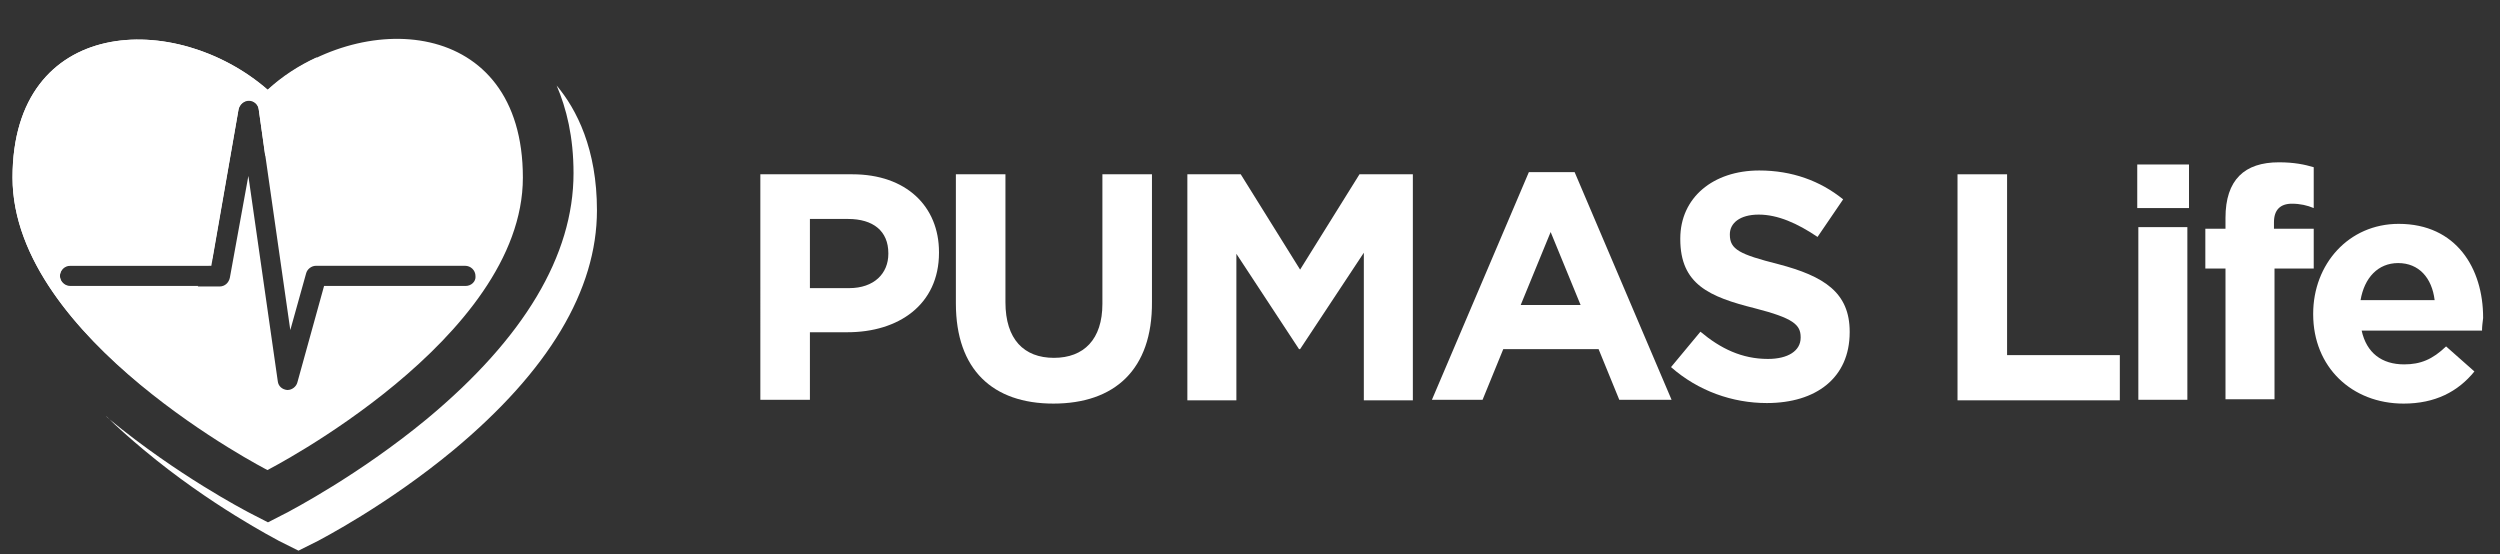
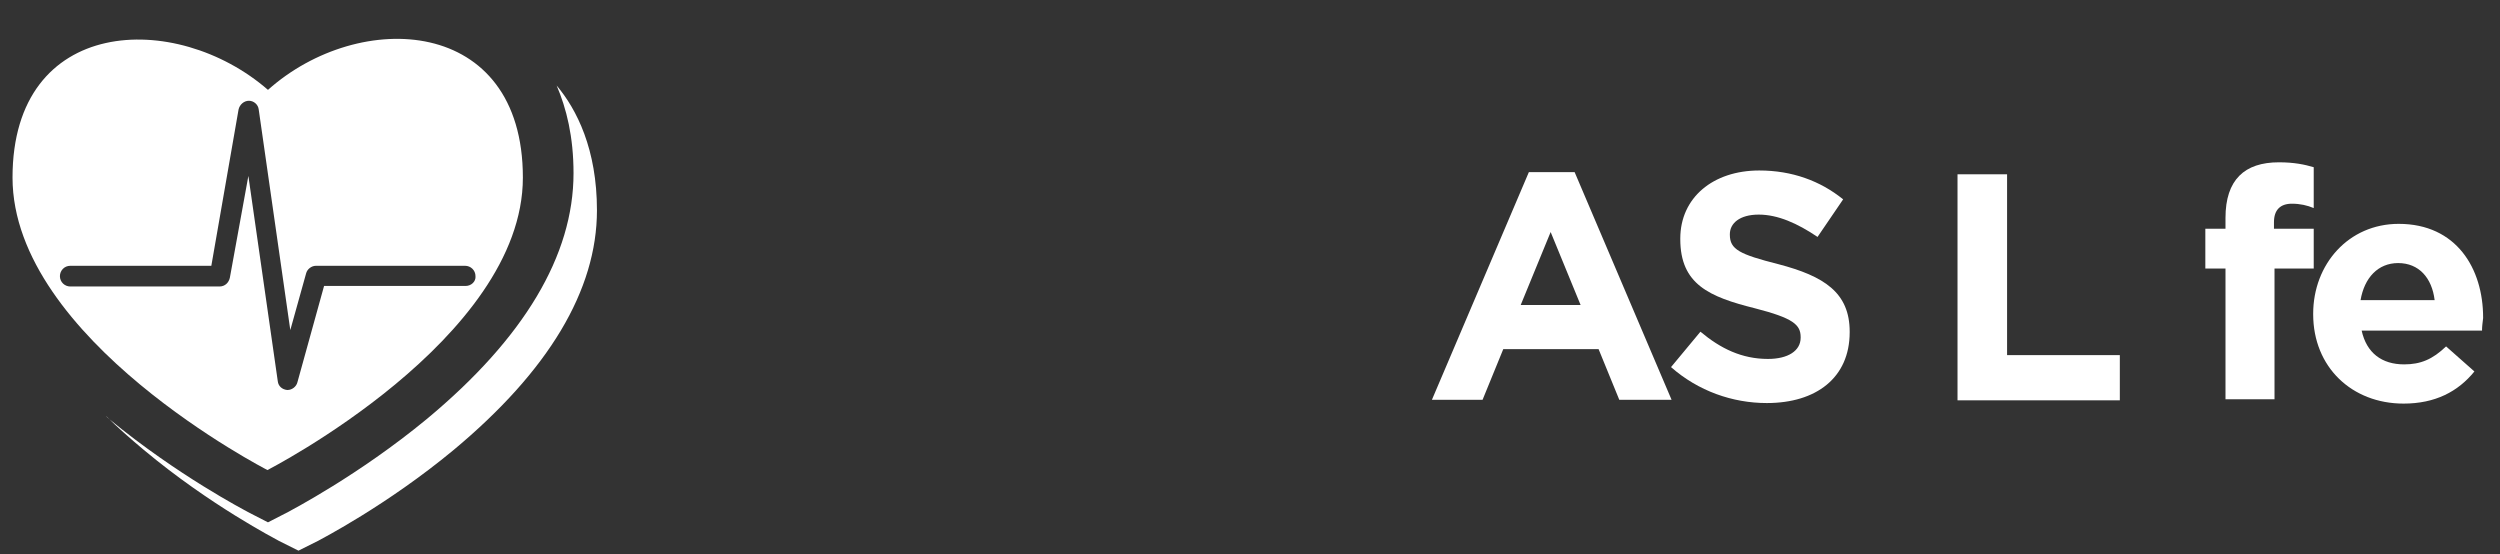
<svg xmlns="http://www.w3.org/2000/svg" version="1.1" id="Layer_1" x="0px" y="0px" width="459px" height="101.8px" viewBox="0 0 459 101.8" style="enable-background:new 0 0 459 101.8;" xml:space="preserve">
  <rect x="0" y="0" width="459" height="101.8" fill="#333333" stroke="none" />
  <style type="text/css">
	.st0{fill:#010ED0;}
	.st1{fill:#242627;}
	.st2{fill:#FFFFFF;}
	.st3{fill:#66CCFF;}
	.st4{fill:#F9313B;}
	.st5{fill-rule:evenodd;clip-rule:evenodd;fill:#010ED0;}
	.st6{fill-rule:evenodd;clip-rule:evenodd;fill:#FFFFFF;}
	.st7{fill:#EBEAF2;}
</style>
  <g>
    <path class="st2" d="M102.2,15.7c1.8,4.2,3.1,9.4,3.1,16.1c0,15.1-9.1,30.3-26.9,45.1C65.8,87.3,53.4,93.7,52.9,94l-3.7,1.9   L45.5,94C45,93.7,32.6,87.3,20,76.9c-0.2-0.2-0.4-0.3-0.5-0.5c2.1,2.1,4.4,4.1,6.9,6.2C38.6,92.8,50.7,99,51.2,99.3l3.6,1.8   l3.6-1.8c0.5-0.3,12.6-6.5,24.9-16.7c17.4-14.5,26.3-29.3,26.3-44C109.6,27.4,105.9,20.1,102.2,15.7z" />
    <g>
      <path class="st2" d="M49.2,16.5C32.3,1.8,2.3,2.9,2.3,32.6c0,29.7,46.8,53.7,46.8,53.7S96,62.3,96,32.6C96,2.9,66,1.5,49.2,16.5z     M85.5,52.5h-26l-4.9,17.7c-0.2,0.8-1,1.4-1.8,1.4c0,0-0.1,0-0.1,0c-0.9-0.1-1.6-0.7-1.7-1.6l-5.4-37.7L42.2,51    c-0.2,0.9-0.9,1.6-1.9,1.6H12.9c-1,0-1.9-0.8-1.9-1.9c0-1,0.8-1.9,1.9-1.9h25.9l5-28.7c0.2-0.9,1-1.6,1.9-1.6    c0.9,0,1.7,0.7,1.8,1.6l5.8,40.5l2.9-10.4c0.2-0.8,1-1.4,1.8-1.4h27.4c1,0,1.9,0.8,1.9,1.9C87.4,51.7,86.5,52.5,85.5,52.5z" />
-       <path class="st2" d="M26.6,71.2l9.8-18.7H12.9c-1,0-1.9-0.8-1.9-1.9c0-1,0.8-1.9,1.9-1.9h25.4l0.7-1.3L43.8,20    c0.2-0.9,1-1.6,1.9-1.6c0.9,0,1.7,0.7,1.8,1.6l1.2,8.7l9.5-18.2c-3.3,1.5-6.4,3.5-9.1,6C32.3,1.8,2.3,2.9,2.3,32.6    C2.3,47.8,14.6,61.5,26.6,71.2z" />
    </g>
  </g>
  <g>
-     <path class="st2" d="M155.6,61h-6.9v12.4h-9.1V32h16.9c9.9,0,15.9,5.9,15.9,14.3v0.1C172.4,56,164.9,61,155.6,61z M163.1,46.5   c0-4.1-2.8-6.3-7.4-6.3h-7v12.7h7.2c4.6,0,7.2-2.7,7.2-6.3V46.5z" />
-     <path class="st2" d="M193.4,74.1c-11.1,0-17.9-6.2-17.9-18.4V32h9.1v23.5c0,6.8,3.4,10.2,8.9,10.2s8.9-3.4,8.9-9.9V32h9.1v23.4   C211.6,67.9,204.6,74.1,193.4,74.1z" />
-     <path class="st2" d="M250.4,73.4V46.4l-11.7,17.7h-0.2l-11.5-17.5v26.9H218V32h9.8l10.9,17.5L249.6,32h9.8v41.5H250.4z" />
    <path class="st2" d="M297.3,73.4l-3.8-9.3H276l-3.8,9.3h-9.3l17.8-41.8h8.4l17.8,41.8H297.3z M284.7,42.6l-5.5,13.4h11L284.7,42.6z   " />
    <path class="st2" d="M324.4,74c-6.3,0-12.6-2.2-17.6-6.6l5.4-6.5c3.7,3.1,7.6,5,12.4,5c3.7,0,6-1.5,6-3.9v-0.1   c0-2.3-1.4-3.5-8.4-5.3c-8.4-2.1-13.7-4.4-13.7-12.7v-0.1c0-7.5,6-12.5,14.5-12.5c6,0,11.2,1.9,15.4,5.3l-4.7,6.9   c-3.7-2.5-7.3-4.1-10.8-4.1c-3.5,0-5.3,1.6-5.3,3.6v0.1c0,2.7,1.8,3.6,8.9,5.4c8.4,2.2,13.1,5.2,13.1,12.4v0.1   C339.6,69.4,333.4,74,324.4,74z" />
    <path class="st2" d="M359.4,73.4V32h9.1v33.2h20.7v8.3H359.4z" />
-     <path class="st2" d="M392.4,38.2v-8h9.5v8H392.4z M392.6,73.4V41.7h9v31.7H392.6z" />
    <path class="st2" d="M420.8,37.4c-2.1,0-3.3,1.1-3.3,3.4V42h7.3v7.3h-7.2v24h-9v-24h-3.7V42h3.7v-2c0-7,3.5-10.2,9.8-10.2   c2.8,0,4.7,0.4,6.4,0.9v7.5C423.6,37.7,422.3,37.4,420.8,37.4z" />
    <path class="st2" d="M455.7,60.7h-22.1c0.9,4.1,3.7,6.2,7.8,6.2c3,0,5.2-0.9,7.7-3.3l5.2,4.6c-3,3.7-7.2,5.9-13,5.9   c-9.5,0-16.6-6.7-16.6-16.4v-0.1c0-9.1,6.5-16.5,15.7-16.5c10.6,0,15.5,8.2,15.5,17.2v0.1C455.8,59.3,455.7,59.9,455.7,60.7z    M440.3,48.3c-3.7,0-6.2,2.7-6.9,6.8H447C446.5,51,444.1,48.3,440.3,48.3z" />
  </g>
</svg>